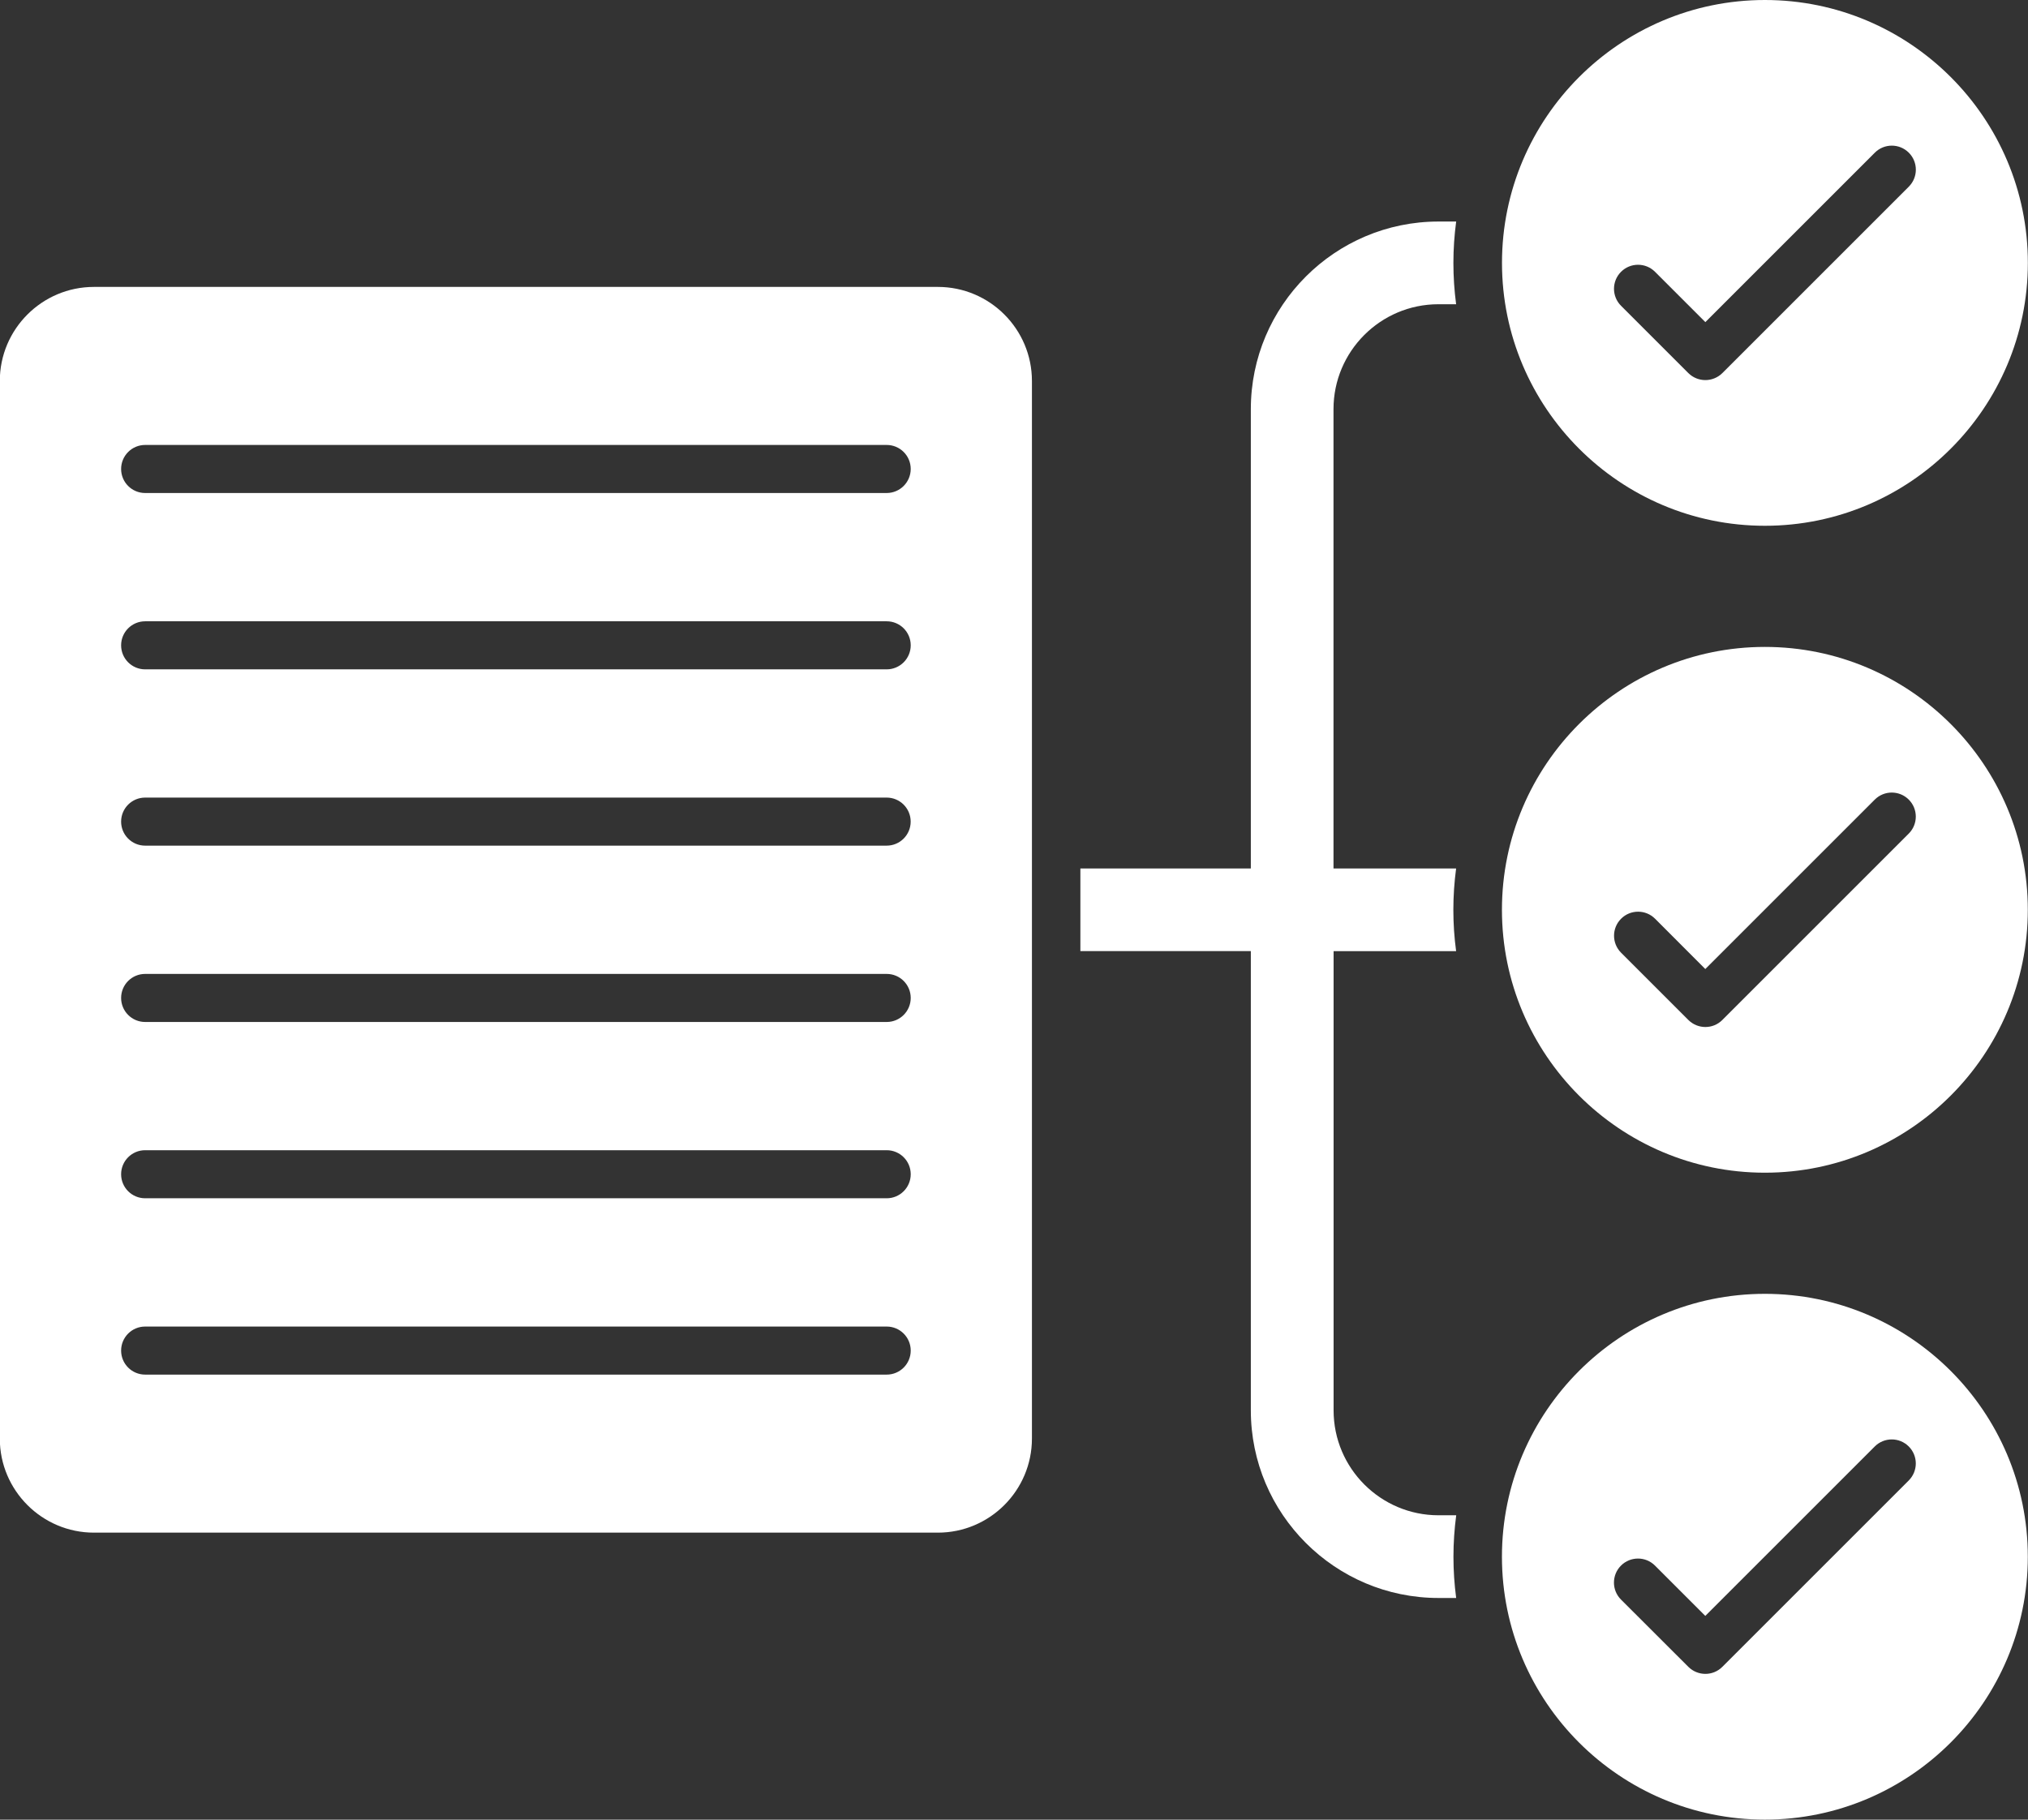
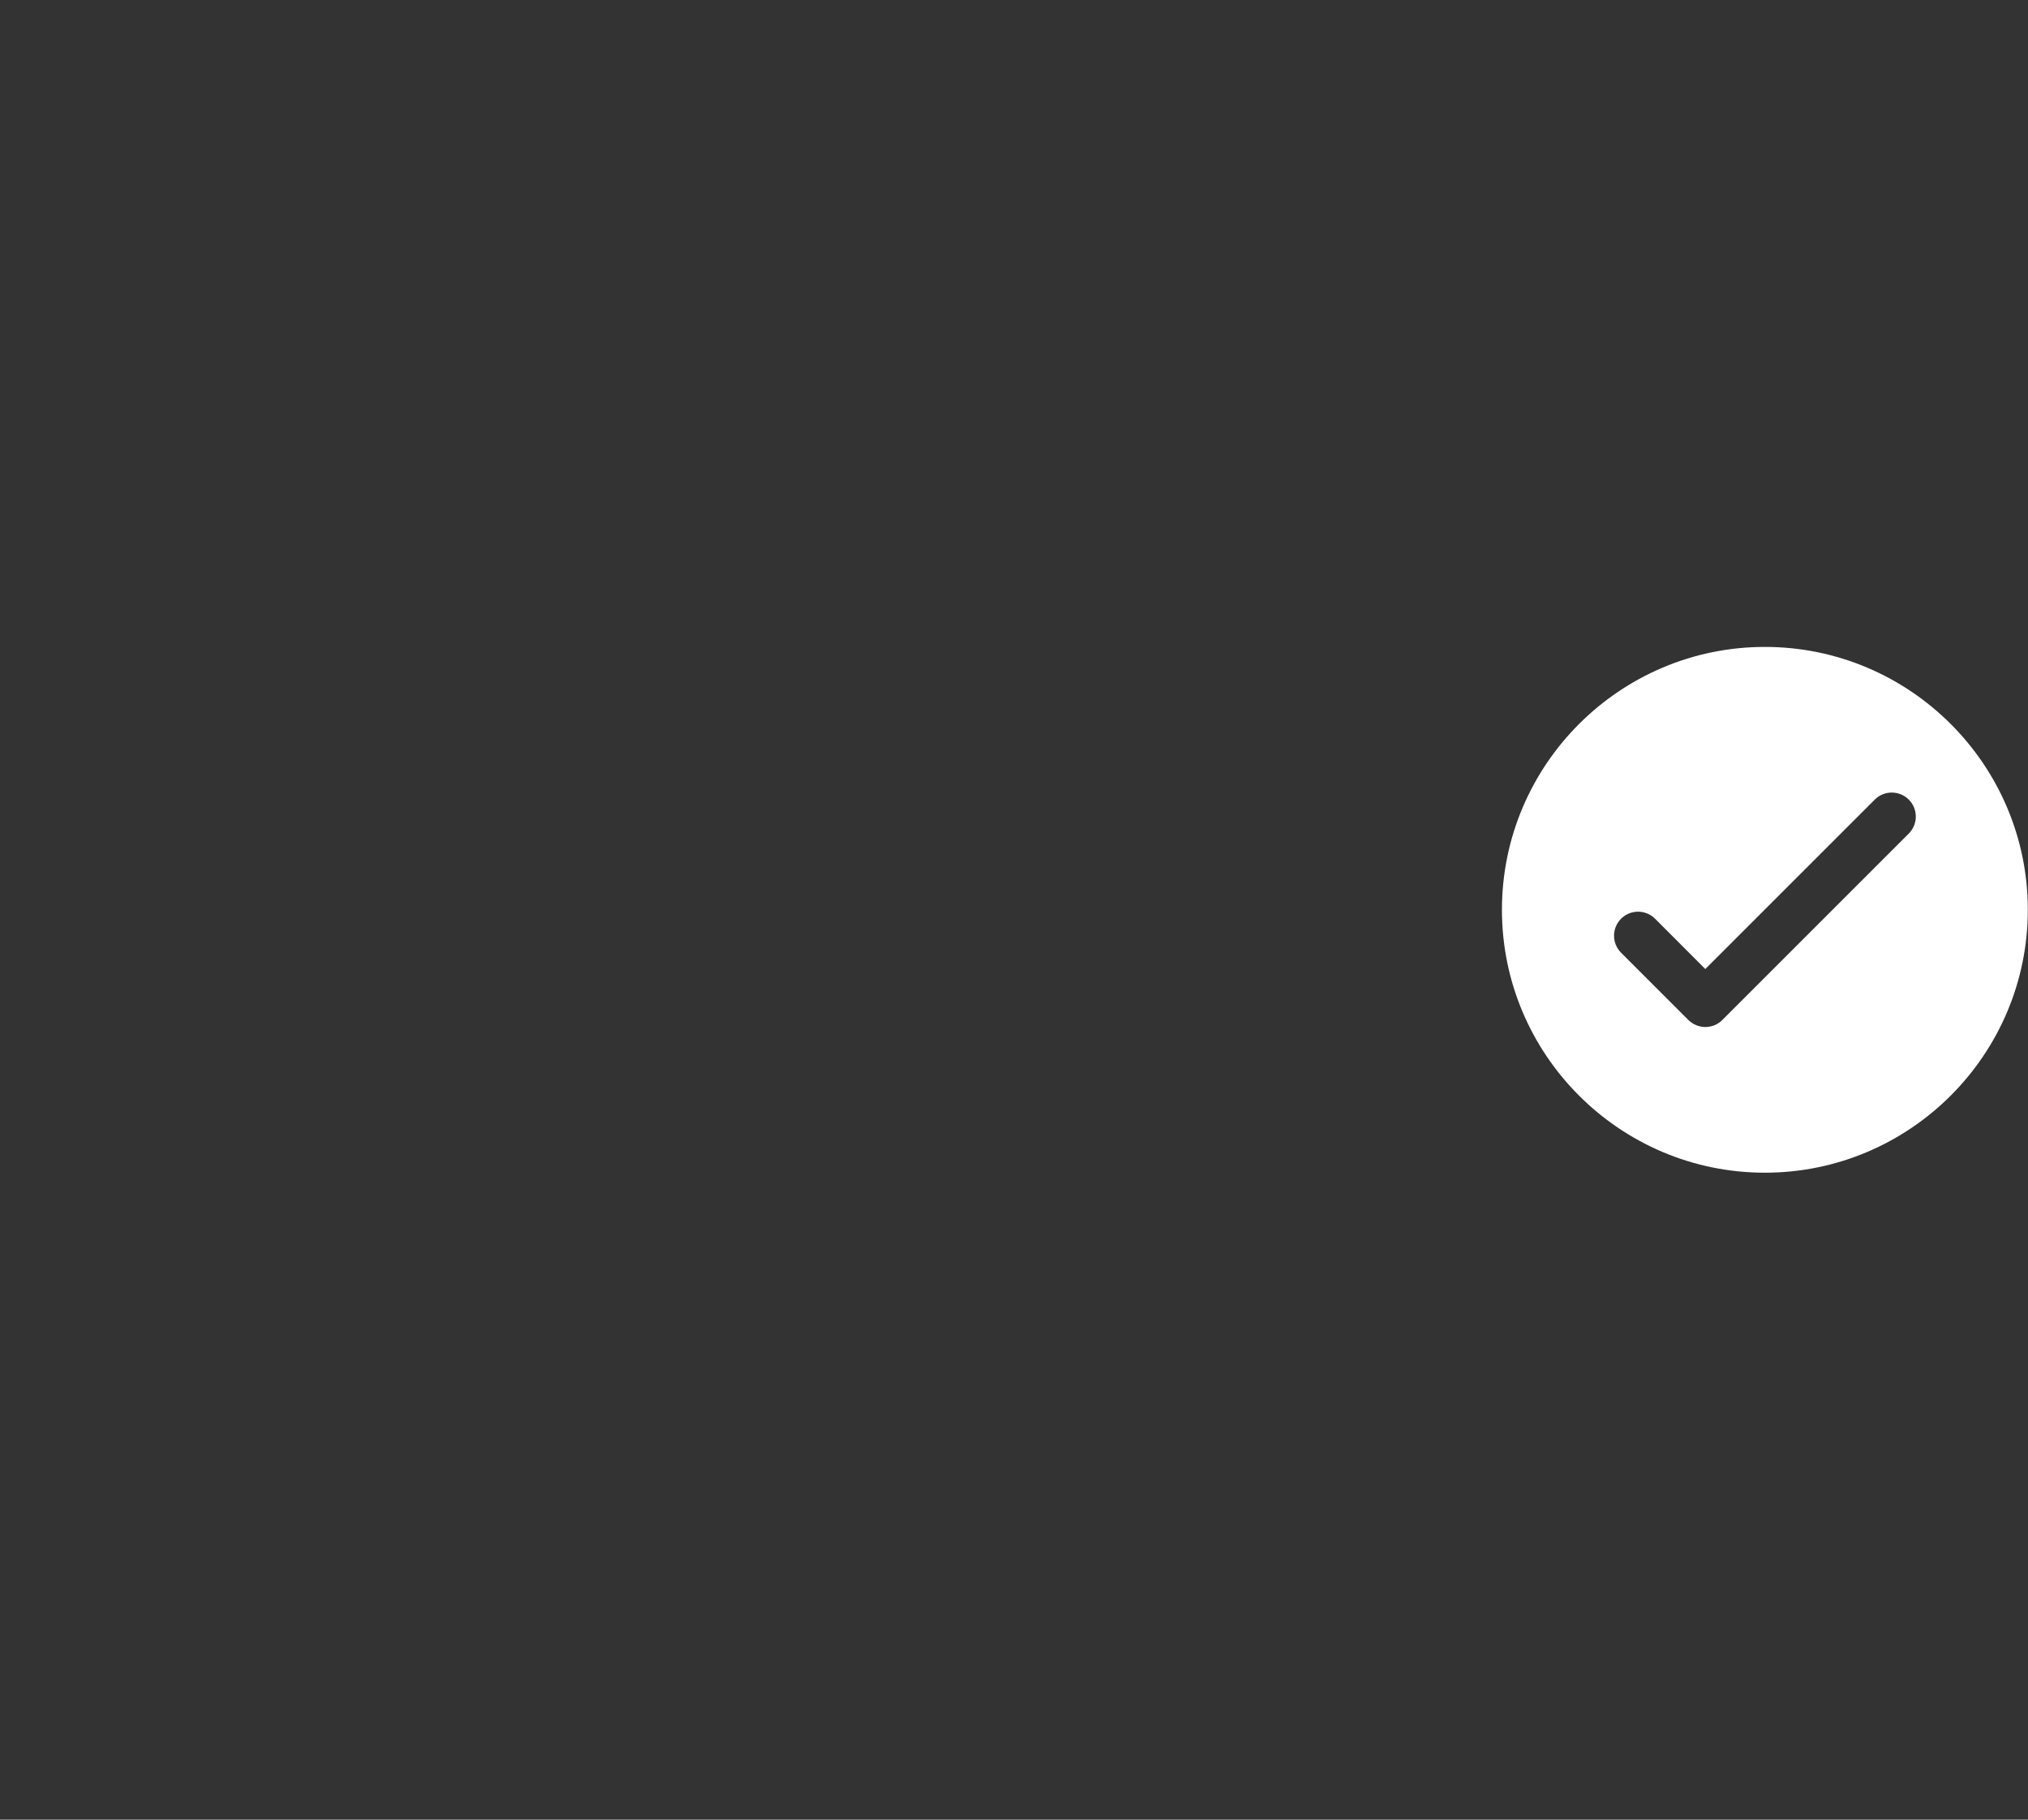
<svg xmlns="http://www.w3.org/2000/svg" fill="#ffffff" height="387.7" preserveAspectRatio="xMidYMid meet" version="1" viewBox="30.3 52.9 432.0 387.7" width="432" zoomAndPan="magnify">
  <rect x="30.3" y="52.9" width="432.0" height="387.7" fill="#333333" stroke="none" />
  <g clip-rule="evenodd" fill-rule="evenodd">
    <g id="change1_2">
-       <path d="M314.38,255.54v97.85c0,12.33,10.03,22.35,22.35,22.35h3.77c-0.38,2.89-0.59,5.83-0.59,8.82 c0,2.98,0.2,5.92,0.58,8.8h-3.77c-22.04,0-39.97-17.93-39.97-39.97v-97.85h-36.31v-17.61h36.31v-97.86 c0-22.04,17.93-39.97,39.97-39.97h3.77c-0.38,2.88-0.59,5.82-0.59,8.81c0,0,0,0.01,0,0.01c0,2.98,0.2,5.92,0.58,8.8h-3.77 c-12.33,0-22.35,10.03-22.35,22.35v97.86h26.12c-0.38,2.88-0.59,5.82-0.59,8.81c0,2.99,0.2,5.92,0.59,8.81H314.38z" />
-     </g>
+       </g>
    <g id="change1_1">
-       <path d="M350.25,108.91c0,30.88,25.12,56.01,56.01,56.01c30.88,0,56.01-25.12,56.01-56.01s-25.12-56.01-56.01-56.01 c-30.88,0-56,25.12-56.01,56C350.25,108.91,350.25,108.91,350.25,108.91L350.25,108.91z M393.57,133.88 c-1.31,0-2.62-0.5-3.62-1.49l-14.34-14.34c-2-2-2-5.24,0-7.24c2-2,5.24-2,7.24,0l10.72,10.72l36.1-36.1c2-2,5.24-2,7.24,0 c2,2,2,5.24,0,7.24l-39.71,39.71C396.19,133.38,394.88,133.88,393.57,133.88z" />
      <path d="M406.25,190.73c-30.88,0-56.01,25.12-56.01,56.01c0,30.88,25.12,56.01,56.01,56.01 c30.88,0,56.01-25.12,56.01-56.01C462.26,215.85,437.14,190.73,406.25,190.73L406.25,190.73z M393.56,259.36l36.1-36.1 c2-2,5.24-2,7.24,0c2,2,2,5.24,0,7.24l-39.71,39.71c-0.99,1-2.3,1.5-3.61,1.5c-1.31,0-2.62-0.5-3.62-1.49l-14.34-14.34 c-2-2-2-5.24,0-7.24c2-2,5.24-2,7.24,0L393.56,259.36z" />
-       <path d="M219.17,195.51H61.22c-2.83,0-5.12-2.29-5.12-5.12c0-2.83,2.29-5.12,5.12-5.12l157.96,0 c2.83,0,5.12,2.29,5.12,5.12S222,195.51,219.17,195.51L219.17,195.51z M219.17,157.94H61.22c-2.83,0-5.12-2.29-5.12-5.12 c0-2.83,2.29-5.12,5.12-5.12l157.96,0c2.83,0,5.12,2.29,5.12,5.12C224.29,155.65,222,157.94,219.17,157.94L219.17,157.94z M230.09,114.03H50.31c-11.06,0-20.05,9-20.05,20.04v225.32c0,11.06,9,20.05,20.05,20.05h179.77c11.06,0,20.04-9,20.04-20.05 V246.74V134.08C250.13,123.02,241.13,114.03,230.09,114.03L230.09,114.03z M219.17,222.83c2.83,0,5.12,2.29,5.12,5.12 c0,2.83-2.29,5.12-5.12,5.12H61.22c-2.83,0-5.12-2.29-5.12-5.12c0-2.83,2.29-5.12,5.12-5.12L219.17,222.83L219.17,222.83z M61.22,260.4l157.96,0c2.83,0,5.12,2.29,5.12,5.12c0,2.83-2.29,5.12-5.12,5.12H61.22c-2.83,0-5.12-2.29-5.12-5.12 C56.1,262.69,58.39,260.4,61.22,260.4L61.22,260.4z M61.22,297.96l157.96,0c2.83,0,5.12,2.29,5.12,5.12 c0,2.83-2.29,5.12-5.12,5.12H61.22c-2.83,0-5.12-2.29-5.12-5.12C56.1,300.25,58.39,297.96,61.22,297.96L61.22,297.96z M61.22,335.53l157.96,0c2.83,0,5.12,2.29,5.12,5.12c0,2.83-2.29,5.12-5.12,5.12H61.22c-2.83,0-5.12-2.29-5.12-5.12 C56.1,337.82,58.39,335.53,61.22,335.53z" />
-       <path d="M406.25,328.56c-30.88,0-56.01,25.12-56.01,56.01s25.12,56.01,56.01,56.01c30.88,0,56.01-25.12,56.01-56.01 S437.14,328.56,406.25,328.56L406.25,328.56z M382.84,386.46l10.72,10.72l36.1-36.1c2-2,5.24-2,7.24,0c2,2,2,5.24,0,7.24 l-39.71,39.71c-0.99,1-2.3,1.5-3.61,1.5c-1.31,0-2.62-0.5-3.62-1.49L375.6,393.7c-2-2-2-5.24,0-7.24 C377.6,384.46,380.85,384.46,382.84,386.46z" />
    </g>
  </g>
</svg>